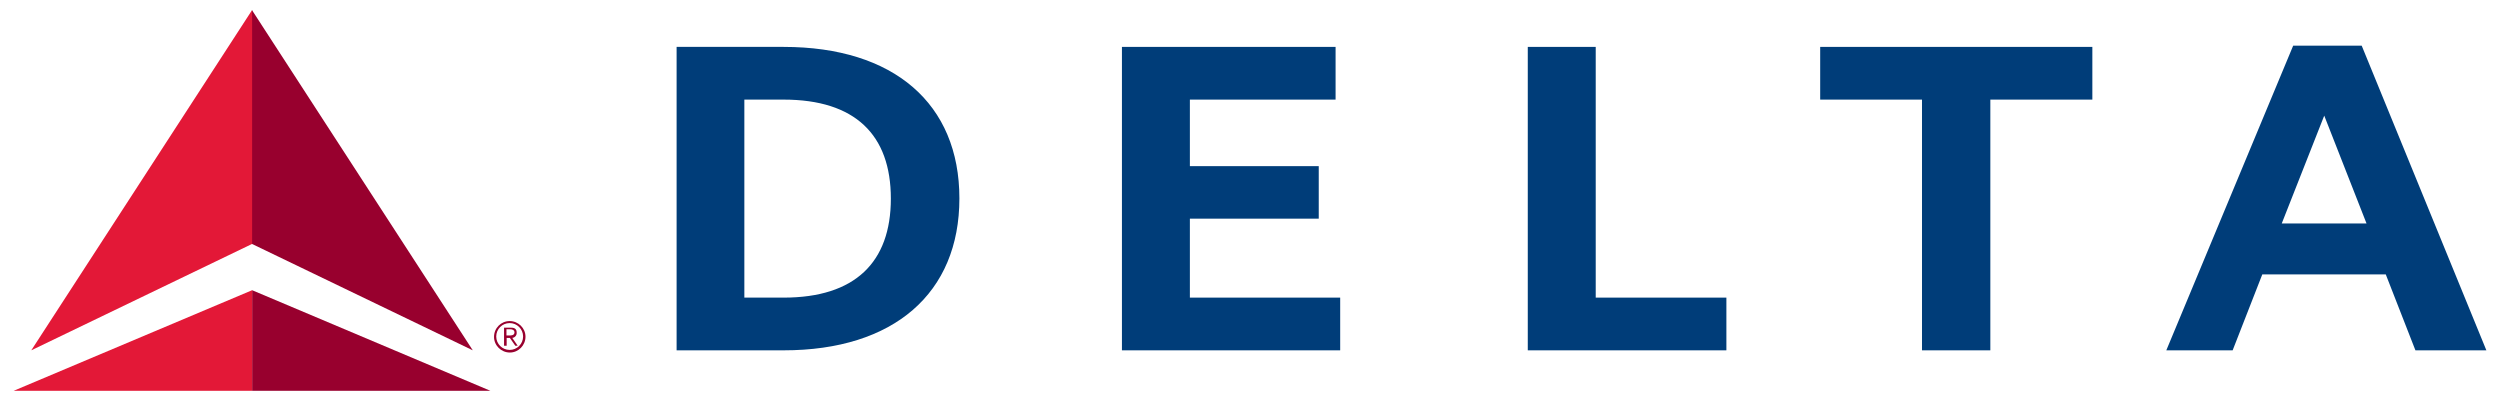
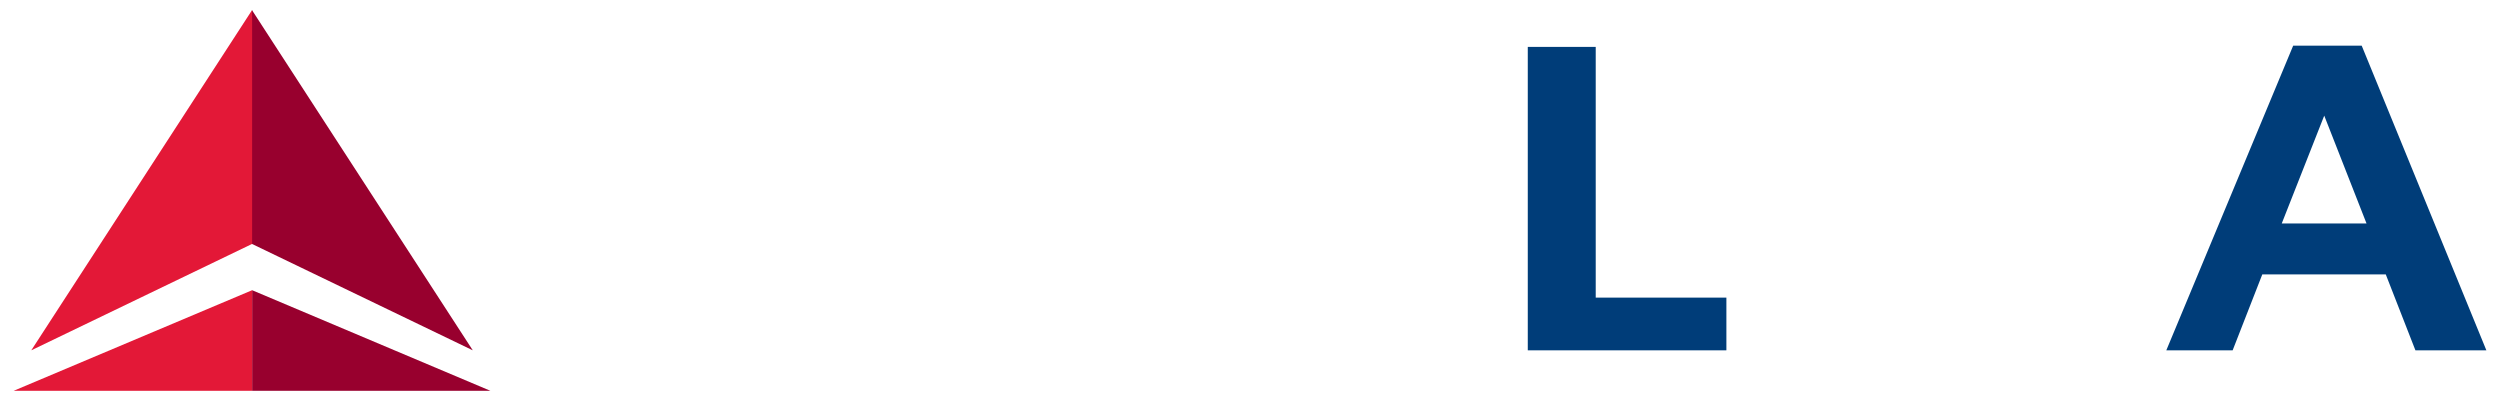
<svg xmlns="http://www.w3.org/2000/svg" id="Layer_1" data-name="Layer 1" viewBox="0 0 124.74 20">
  <defs>
    <style>
      .cls-1 {
        fill: #98002e;
      }

      .cls-1, .cls-2, .cls-3 {
        stroke-width: 0px;
      }

      .cls-2 {
        fill: #e31837;
      }

      .cls-3 {
        fill: #003d79;
      }
    </style>
  </defs>
  <path class="cls-1" d="m23.59,17.48l-11.02-5.31V.5l11.02,16.98Zm.88,2.02l-11.89-5.02v5.02h11.89Z" />
  <polyline class="cls-2" points="1.56 17.48 12.58 .5 12.58 12.17 1.56 17.48" />
  <polyline class="cls-2" points=".68 19.5 12.58 19.5 12.58 14.48 .68 19.5" />
-   <path class="cls-1" d="m25.43,16.02c.43,0,.79.35.79.78s-.35.79-.78.79-.79-.35-.79-.78h0c0-.44.35-.79.78-.79Zm0,1.44c.37,0,.67-.3.67-.67s-.3-.67-.67-.67-.67.3-.67.67h0c0,.37.3.67.67.67h0Zm-.17-.21h-.11v-.9h.35c.21,0,.28.09.28.25.01.14-.1.25-.22.26l.27.39h-.12l-.27-.39h-.16v.39Zm0-.51h.15c.12,0,.26-.01.26-.16,0-.11-.11-.15-.2-.15h-.2v.31h-.01Z" />
  <g>
-     <path class="cls-3" d="m33.76,17.48h5.34c5.5,0,8.77-2.85,8.77-7.58s-3.27-7.56-8.77-7.56h-5.34v15.14Zm3.38-12.51h1.96c3.57,0,5.35,1.76,5.35,4.94s-1.79,4.94-5.35,4.94h-1.96V4.97Z" />
-     <polygon class="cls-3" points="59.37 10.91 65.8 10.91 65.8 8.29 59.37 8.29 59.37 4.97 66.64 4.97 66.64 2.34 55.98 2.34 55.98 17.48 66.87 17.48 66.87 14.85 59.37 14.85 59.37 10.91" />
    <polygon class="cls-3" points="86.14 14.85 79.62 14.85 79.62 2.34 76.23 2.34 76.23 17.48 86.14 17.48 86.14 14.85" />
-     <polygon class="cls-3" points="104.4 2.34 90.82 2.34 90.82 4.97 95.9 4.97 95.9 17.48 99.31 17.48 99.31 4.97 104.4 4.97 104.4 2.34" />
    <path class="cls-3" d="m124.06,17.48h-3.54l-1.48-3.79h-6.16l-1.48,3.79h-3.31l6.33-15.2h3.42l6.22,15.2Zm-5.98-6.33l-2.11-5.38-2.12,5.38h4.23Z" />
  </g>
</svg>